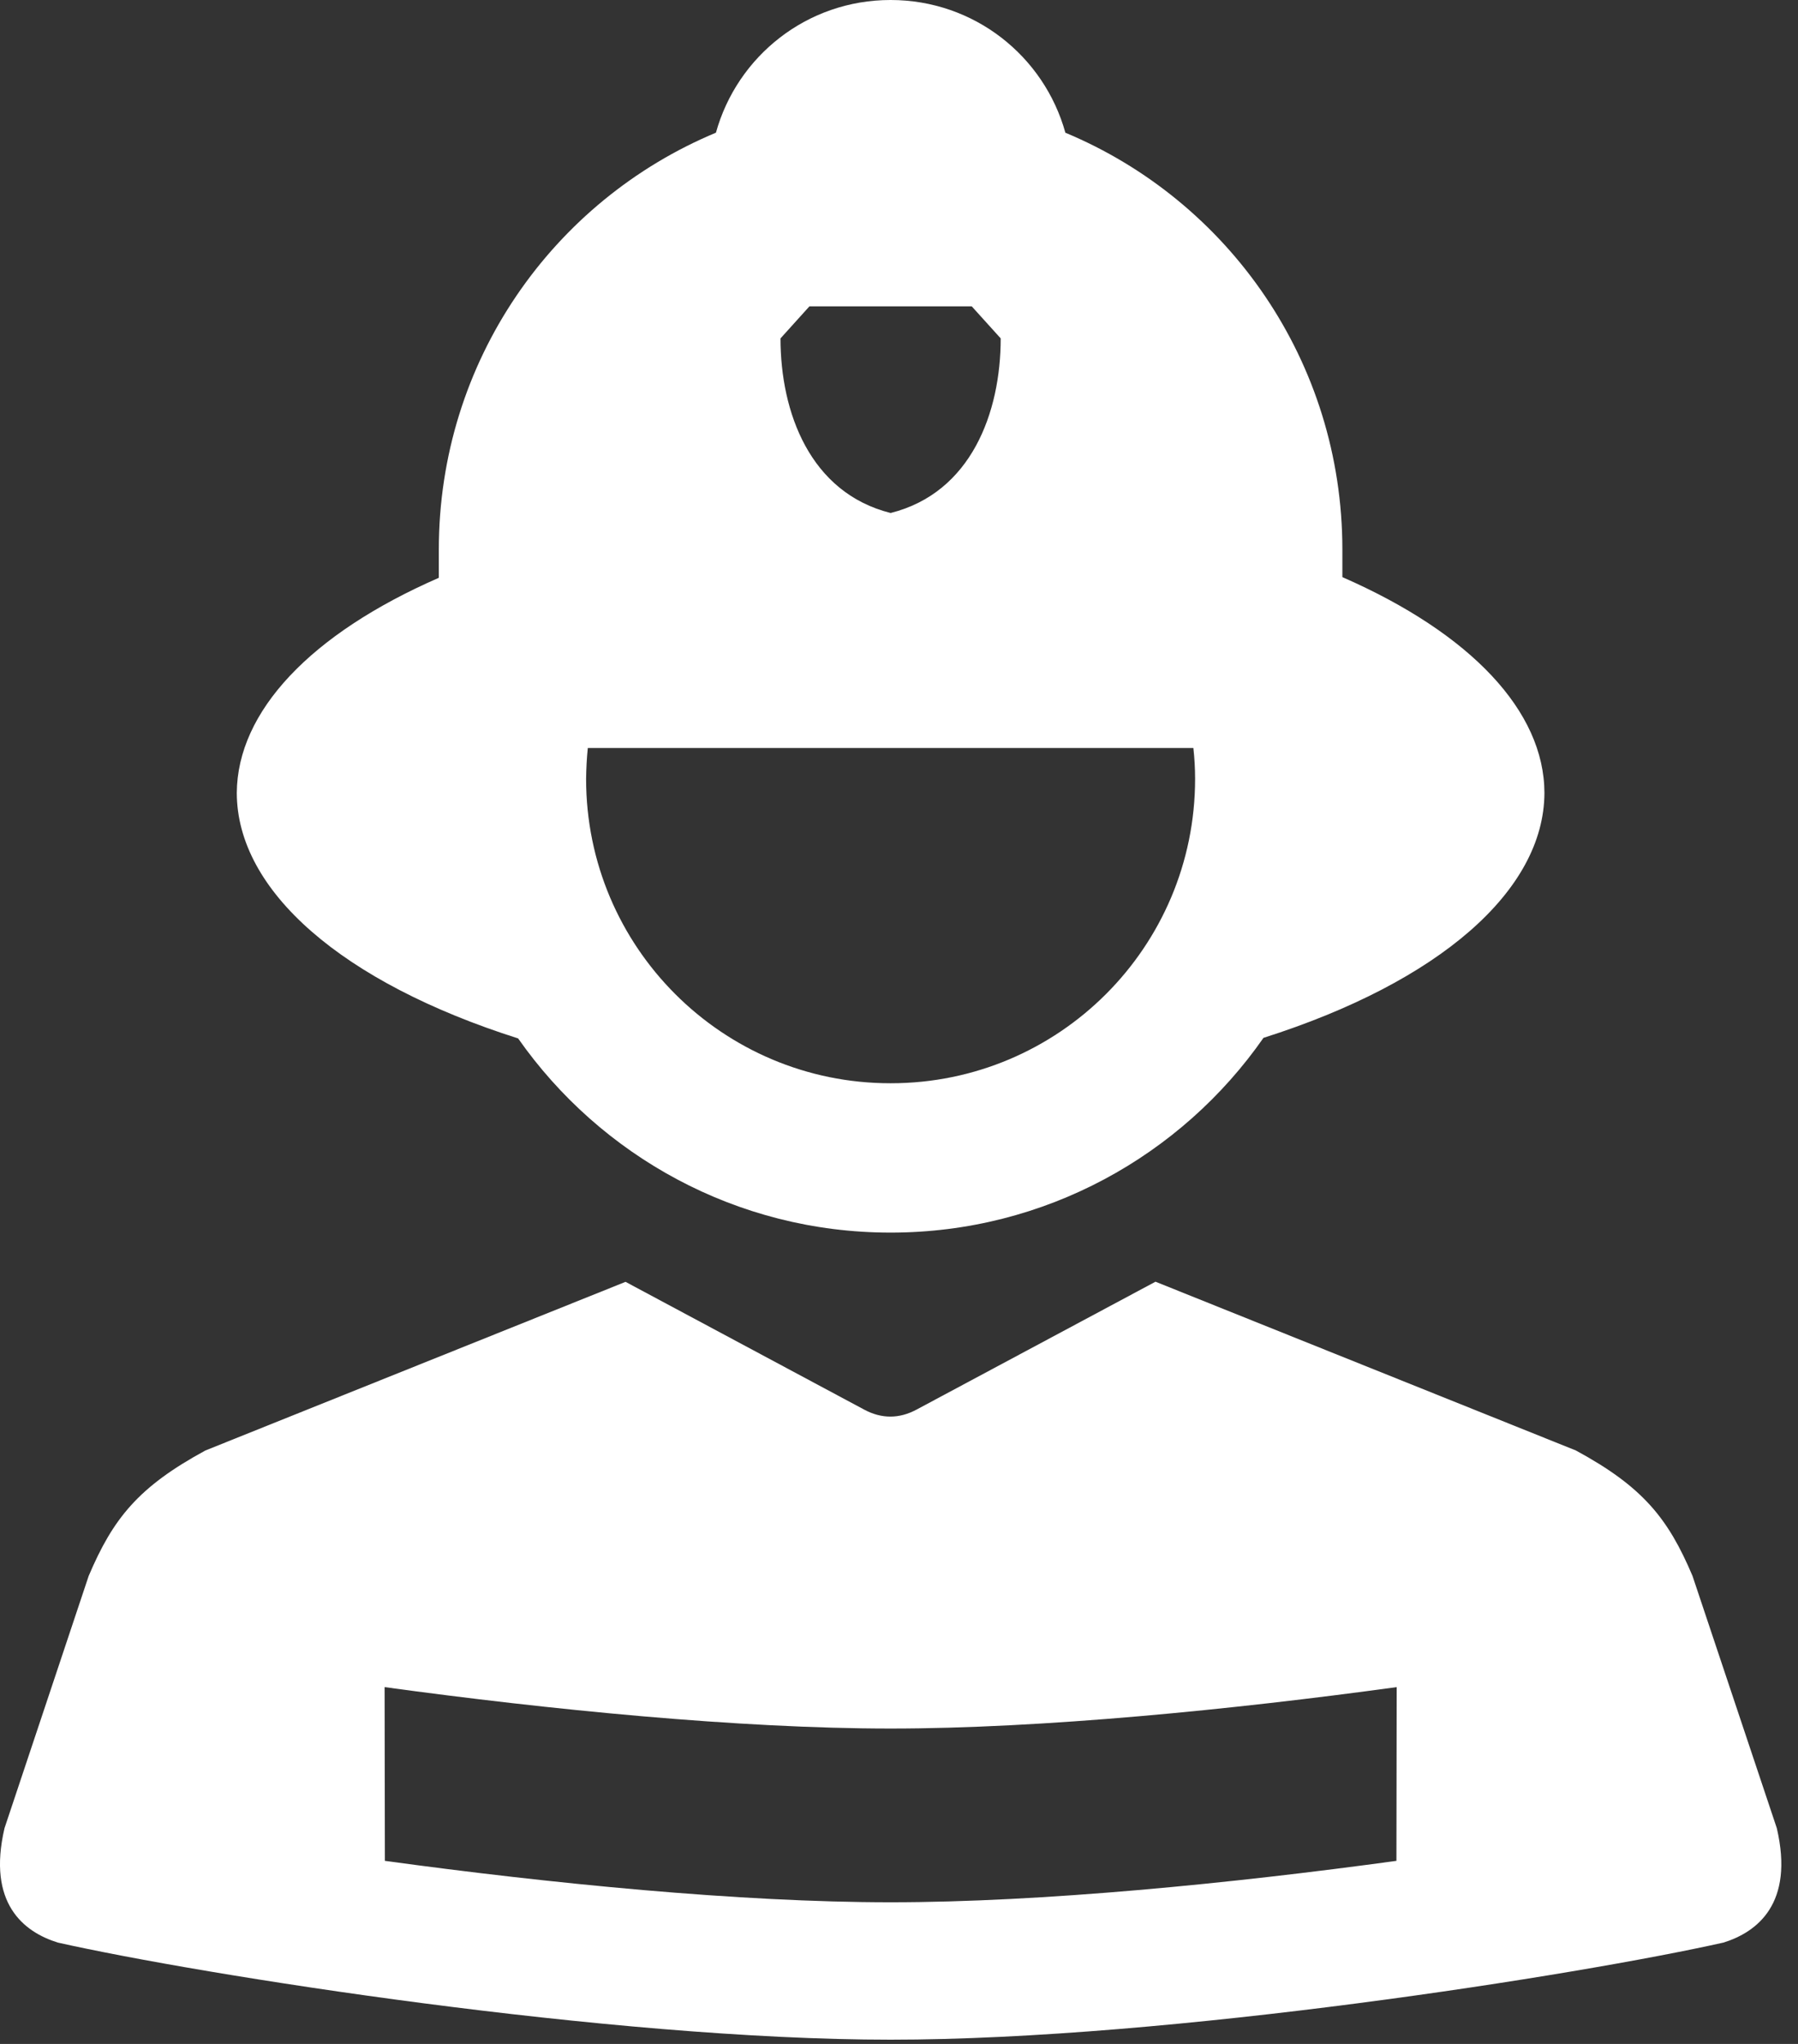
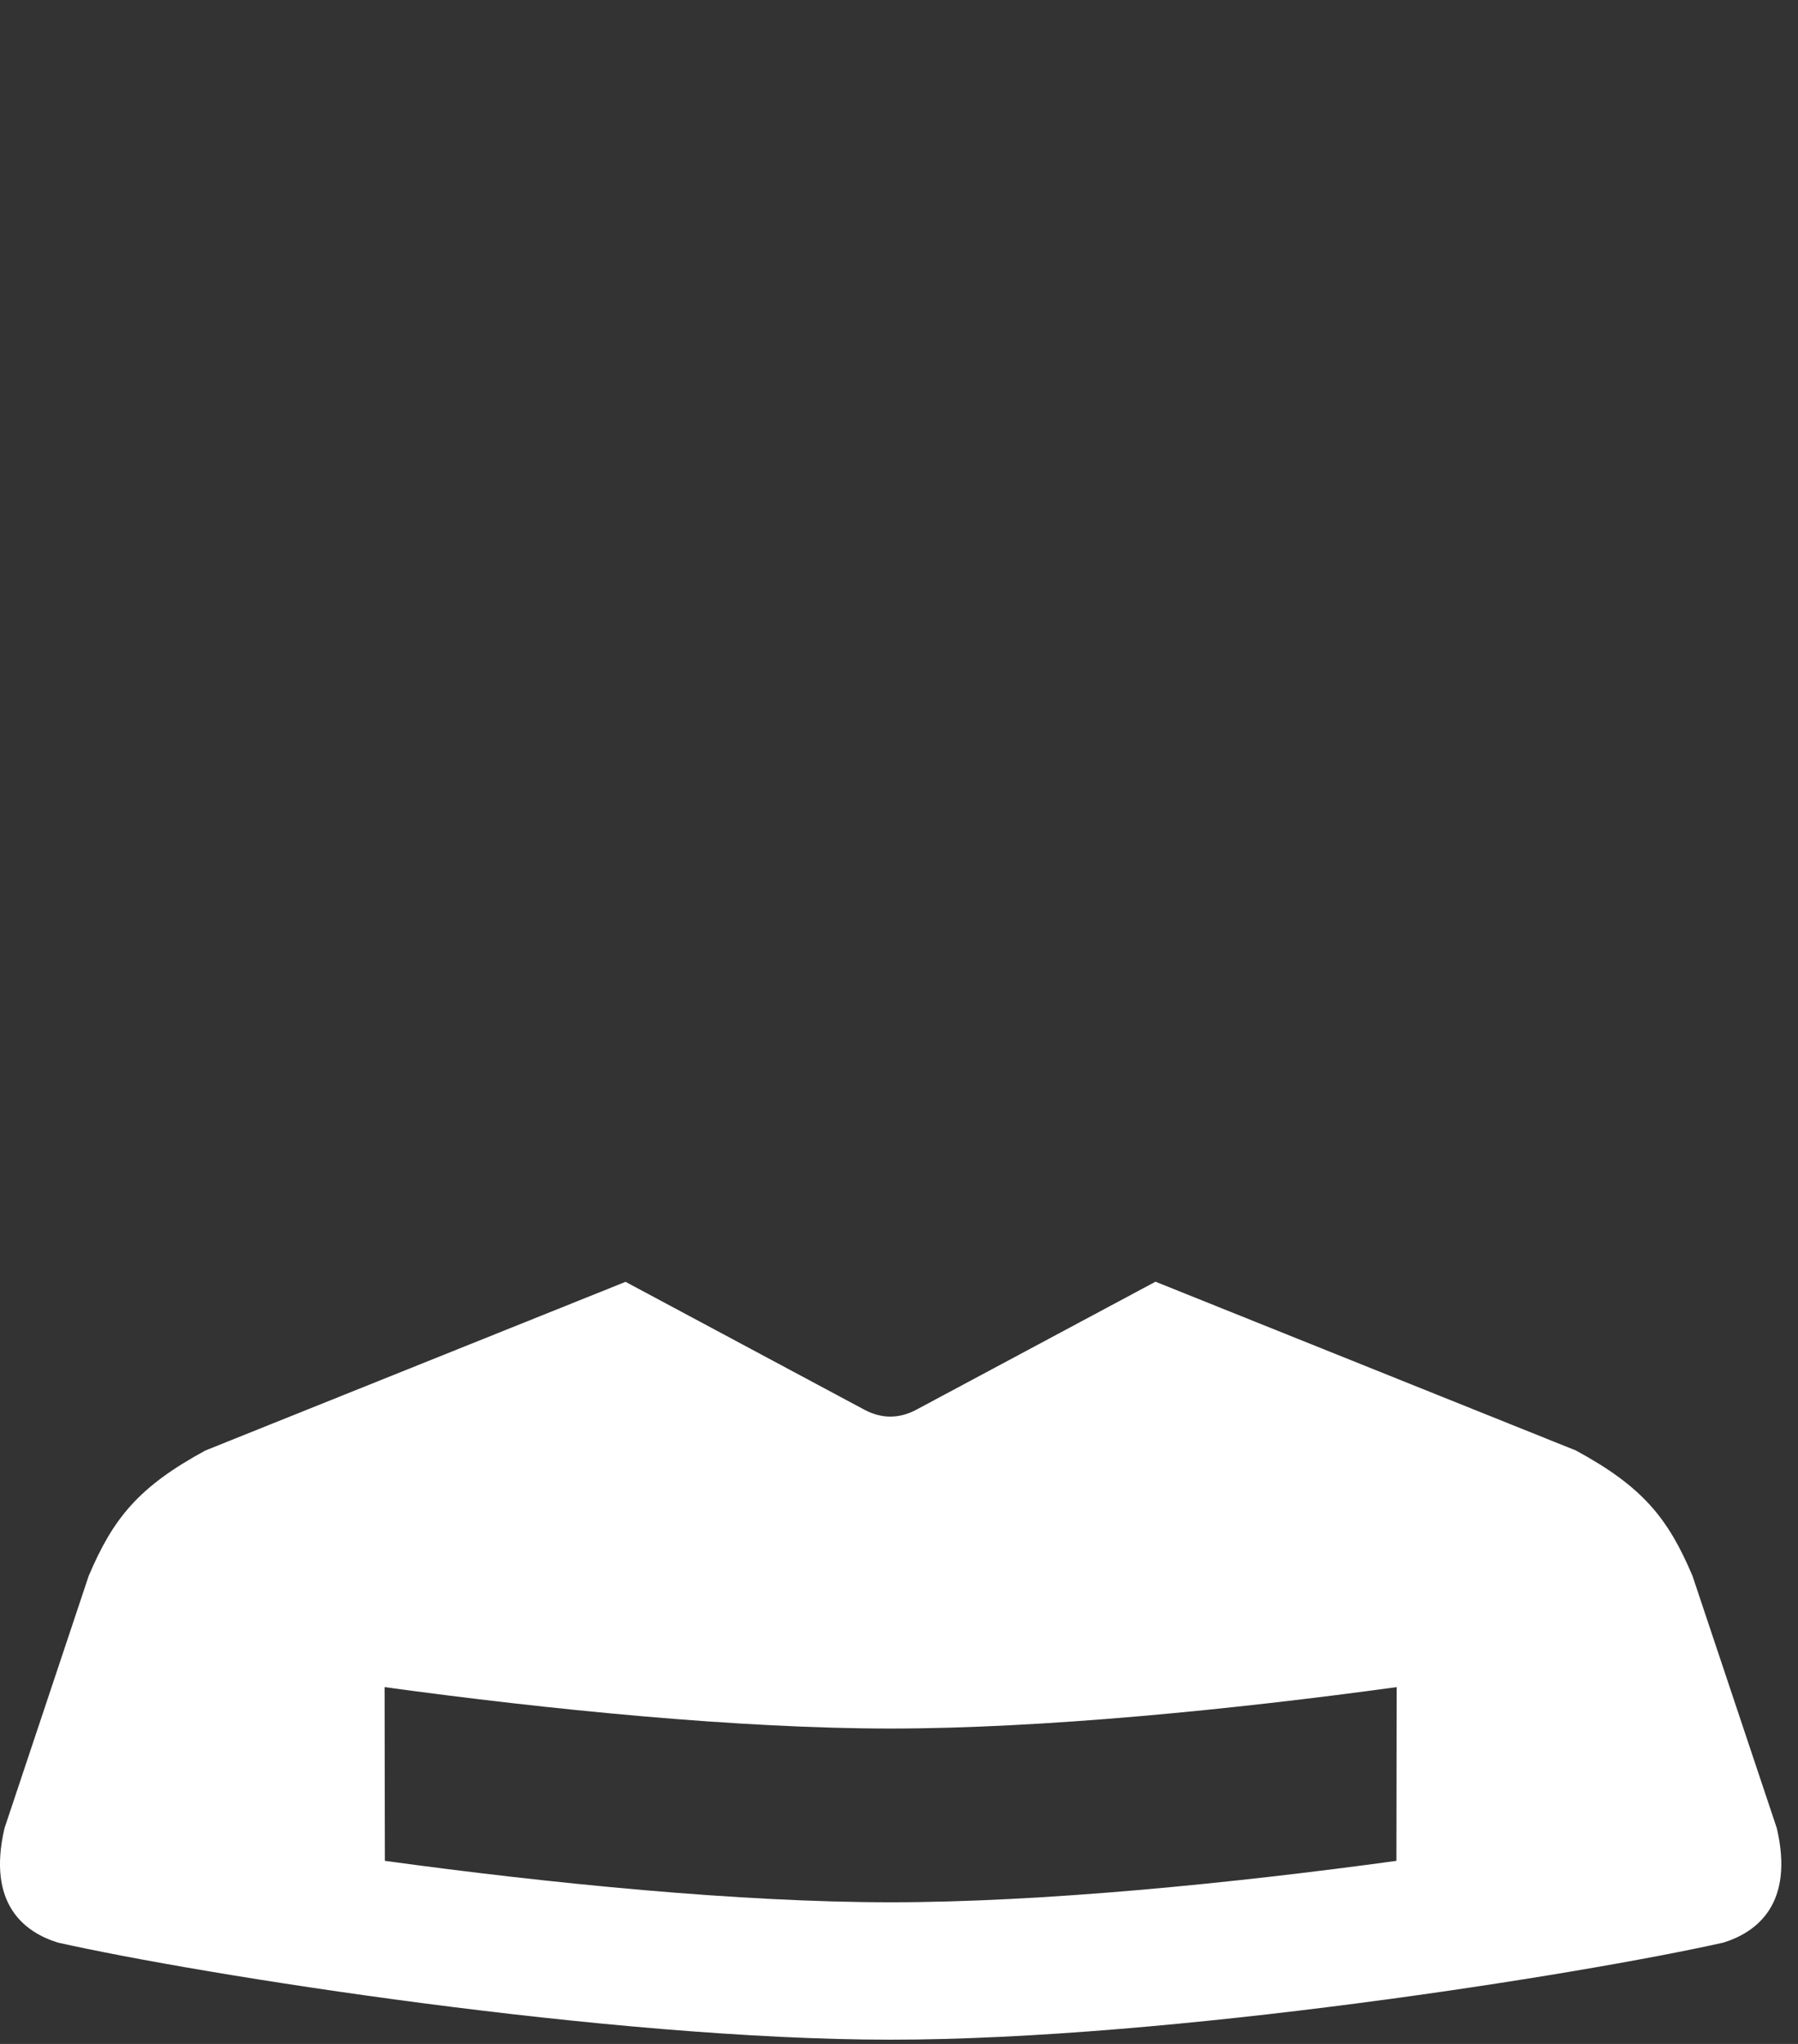
<svg xmlns="http://www.w3.org/2000/svg" width="100%" height="100%" viewBox="0 0 66 75" version="1.1" xml:space="preserve" style="fill-rule:evenodd;clip-rule:evenodd;stroke-linejoin:round;stroke-miterlimit:2;">
  <rect x="0" y="0" width="66" height="75" fill="#333333" stroke="none" />
  <path d="M14.118,61.907c6.041,0.828 13.016,1.52 18.573,1.52c5.563,-0 12.531,-0.692 18.578,-1.52l-0.01,6.375c-6.047,0.828 -13,1.52 -18.568,1.52c-5.563,-0 -12.516,-0.692 -18.563,-1.52l-0.01,-6.375Zm28.297,-14.876l-8.762,4.688c-0.645,0.349 -1.297,0.349 -1.941,-0l-8.75,-4.683l-15.422,6.188c-2.468,1.339 -3.391,2.5 -4.285,4.604l-3.089,9.254c-0.646,2.767 0.713,3.813 1.958,4.199c5.292,1.187 20.297,3.563 30.567,3.563c10.275,0 25.275,-2.376 30.572,-3.563c1.24,-0.386 2.605,-1.432 1.959,-4.199l-3.094,-9.254c-0.891,-2.104 -1.813,-3.266 -4.281,-4.604l-15.432,-6.193Z" style="fill:#fff;fill-rule:nonzero;" />
-   <path d="M21.577,27.448l22.229,0c0.041,0.375 0.063,0.75 0.063,1.131c0,6.17 -5,11.17 -11.172,11.17l-0.012,0c-6.167,0 -11.171,-5 -11.171,-11.17c0.005,-0.381 0.025,-0.756 0.063,-1.131Zm8.135,-16.207l5.958,0l1.063,1.176c0,2.715 -1.078,5.663 -4.041,6.407c-2.958,-0.744 -4.042,-3.692 -4.042,-6.407l1.062,-1.176Zm2.979,-11.241c-3.067,0 -5.629,2.057 -6.411,4.869c-5.985,2.495 -10.172,8.391 -10.172,15.297l0,1.036c-4.714,2.058 -7.396,4.907 -7.416,7.891c0.005,3.595 3.864,6.959 10.327,9.011c3.017,4.303 8.017,7.125 13.666,7.125l0.012,0c5.66,0 10.672,-2.828 13.682,-7.146c6.447,-2.047 10.303,-5.4 10.313,-8.99c-0.007,-2.989 -2.689,-5.847 -7.417,-7.916l0,-1.01c0,-6.907 -4.188,-12.803 -10.168,-15.297c-0.781,-2.812 -3.348,-4.87 -6.416,-4.87Z" style="fill:#fff;" />
</svg>